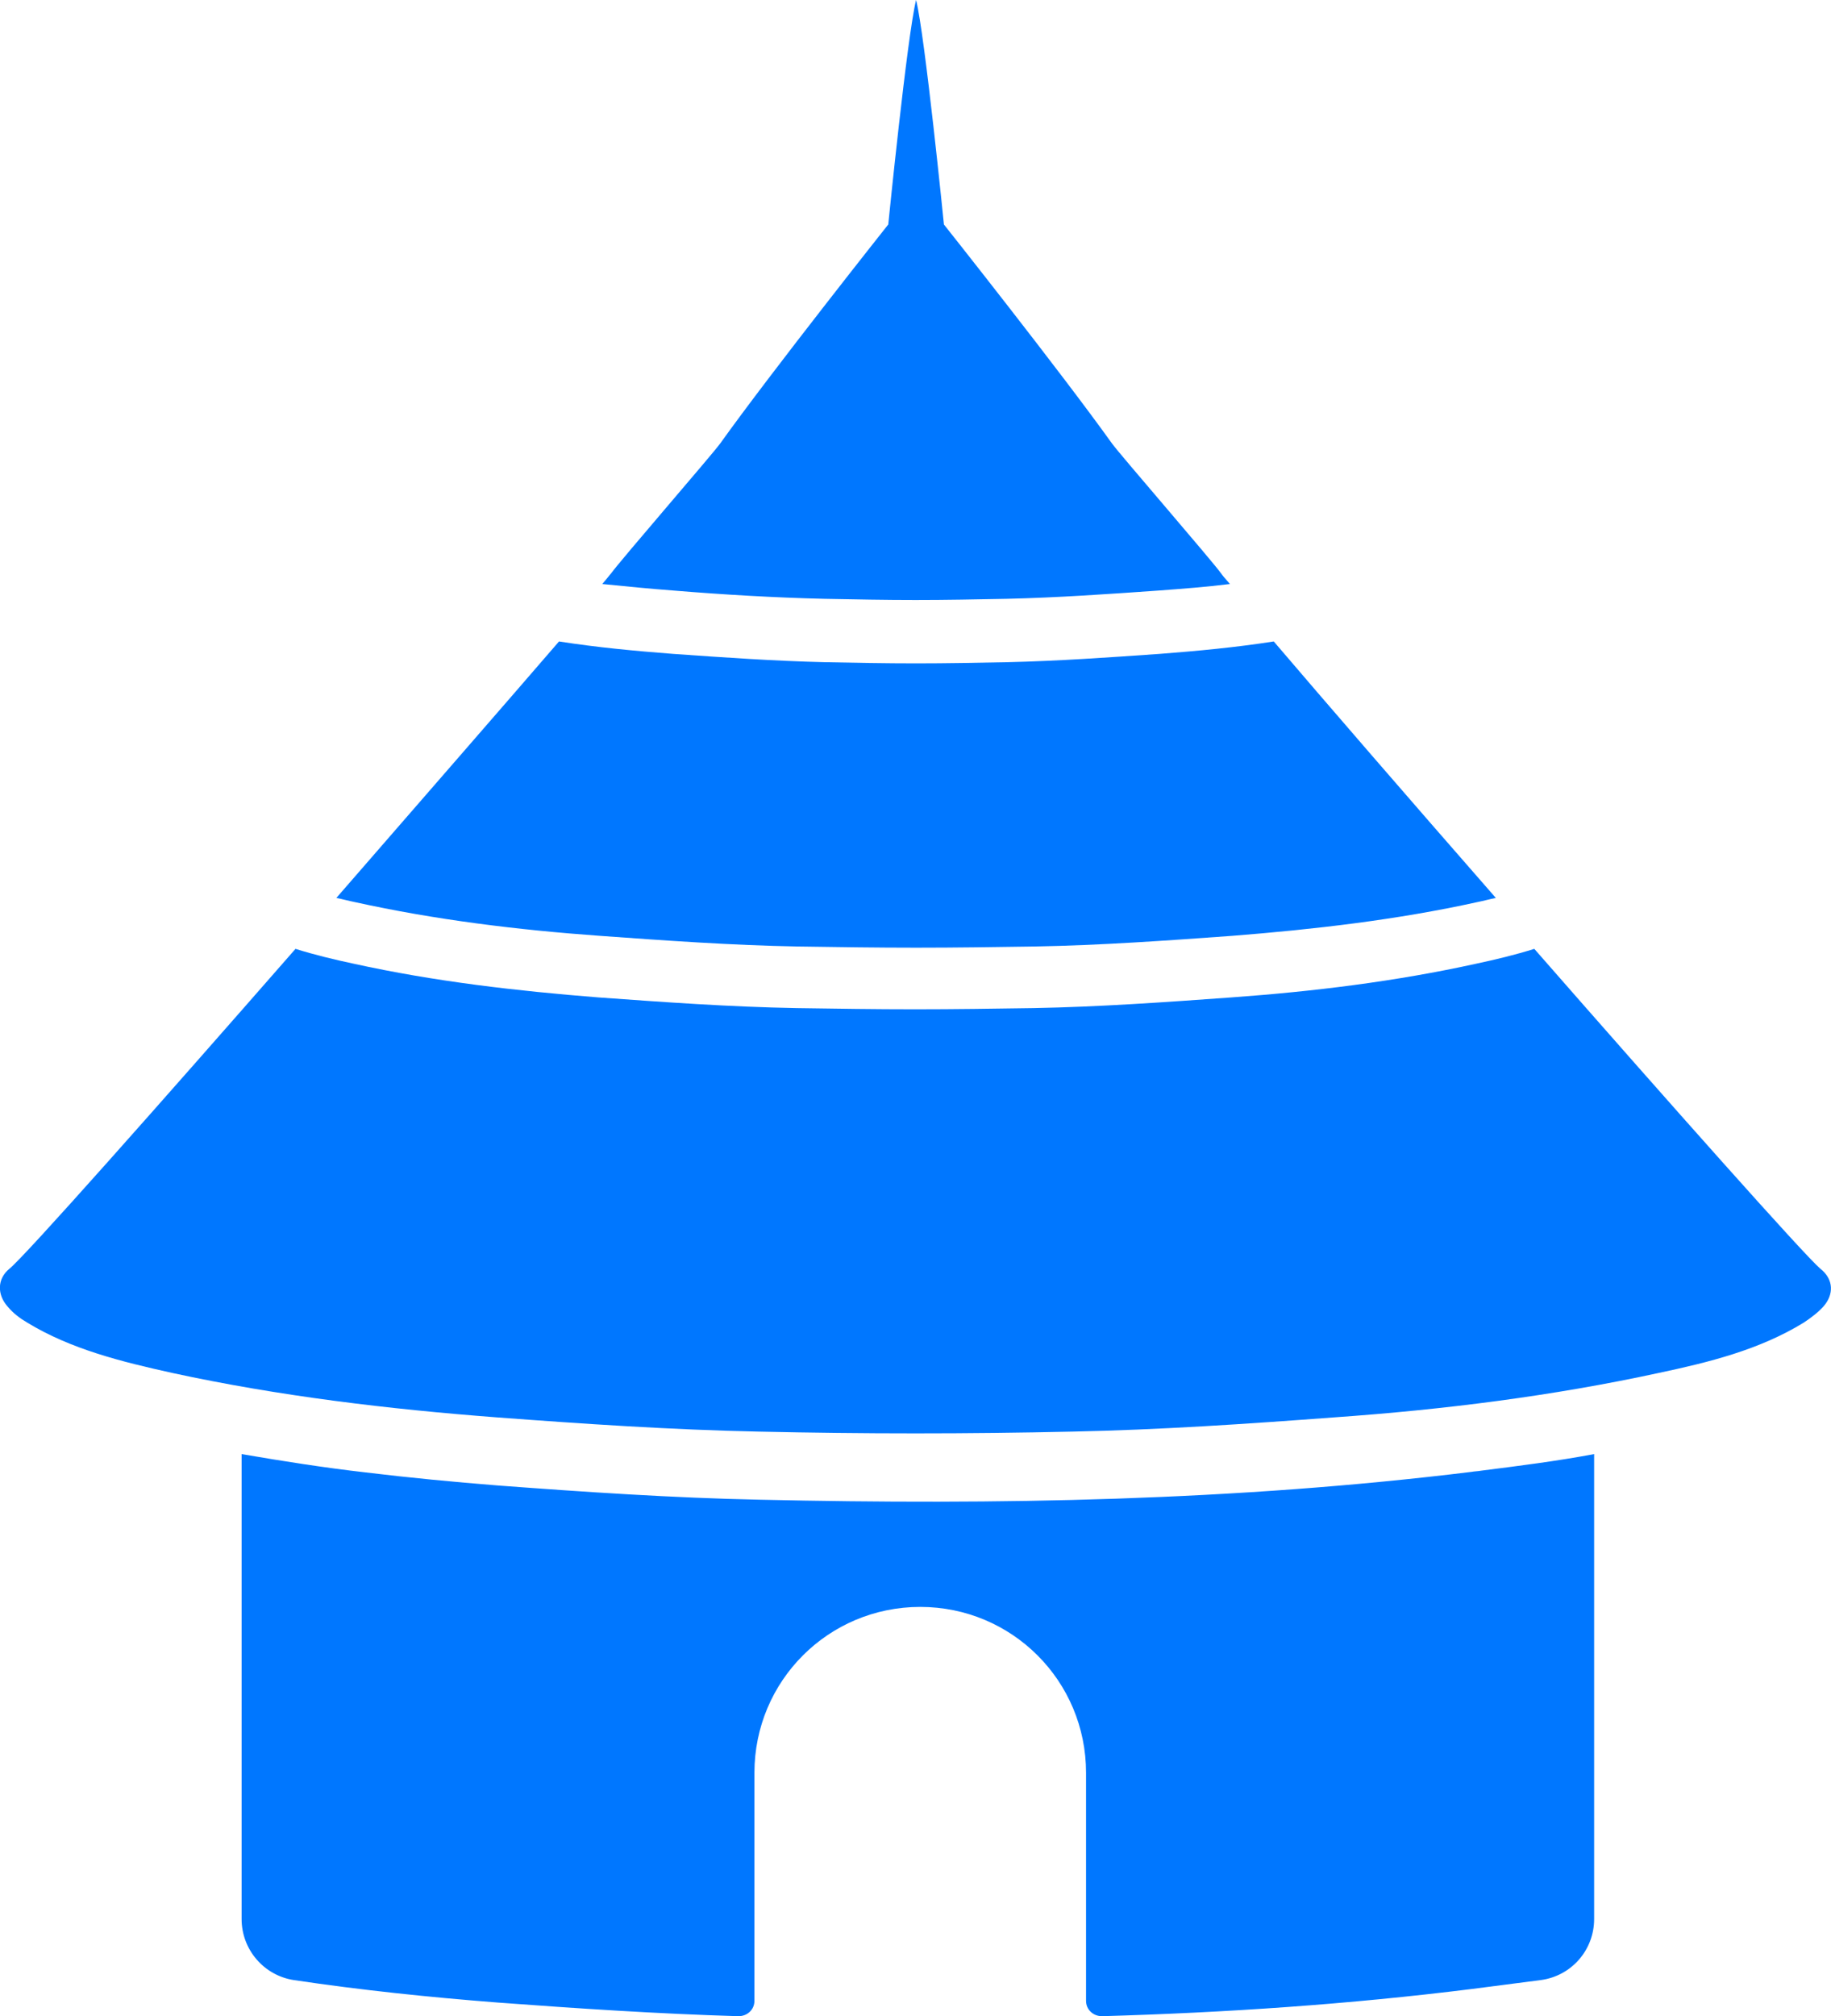
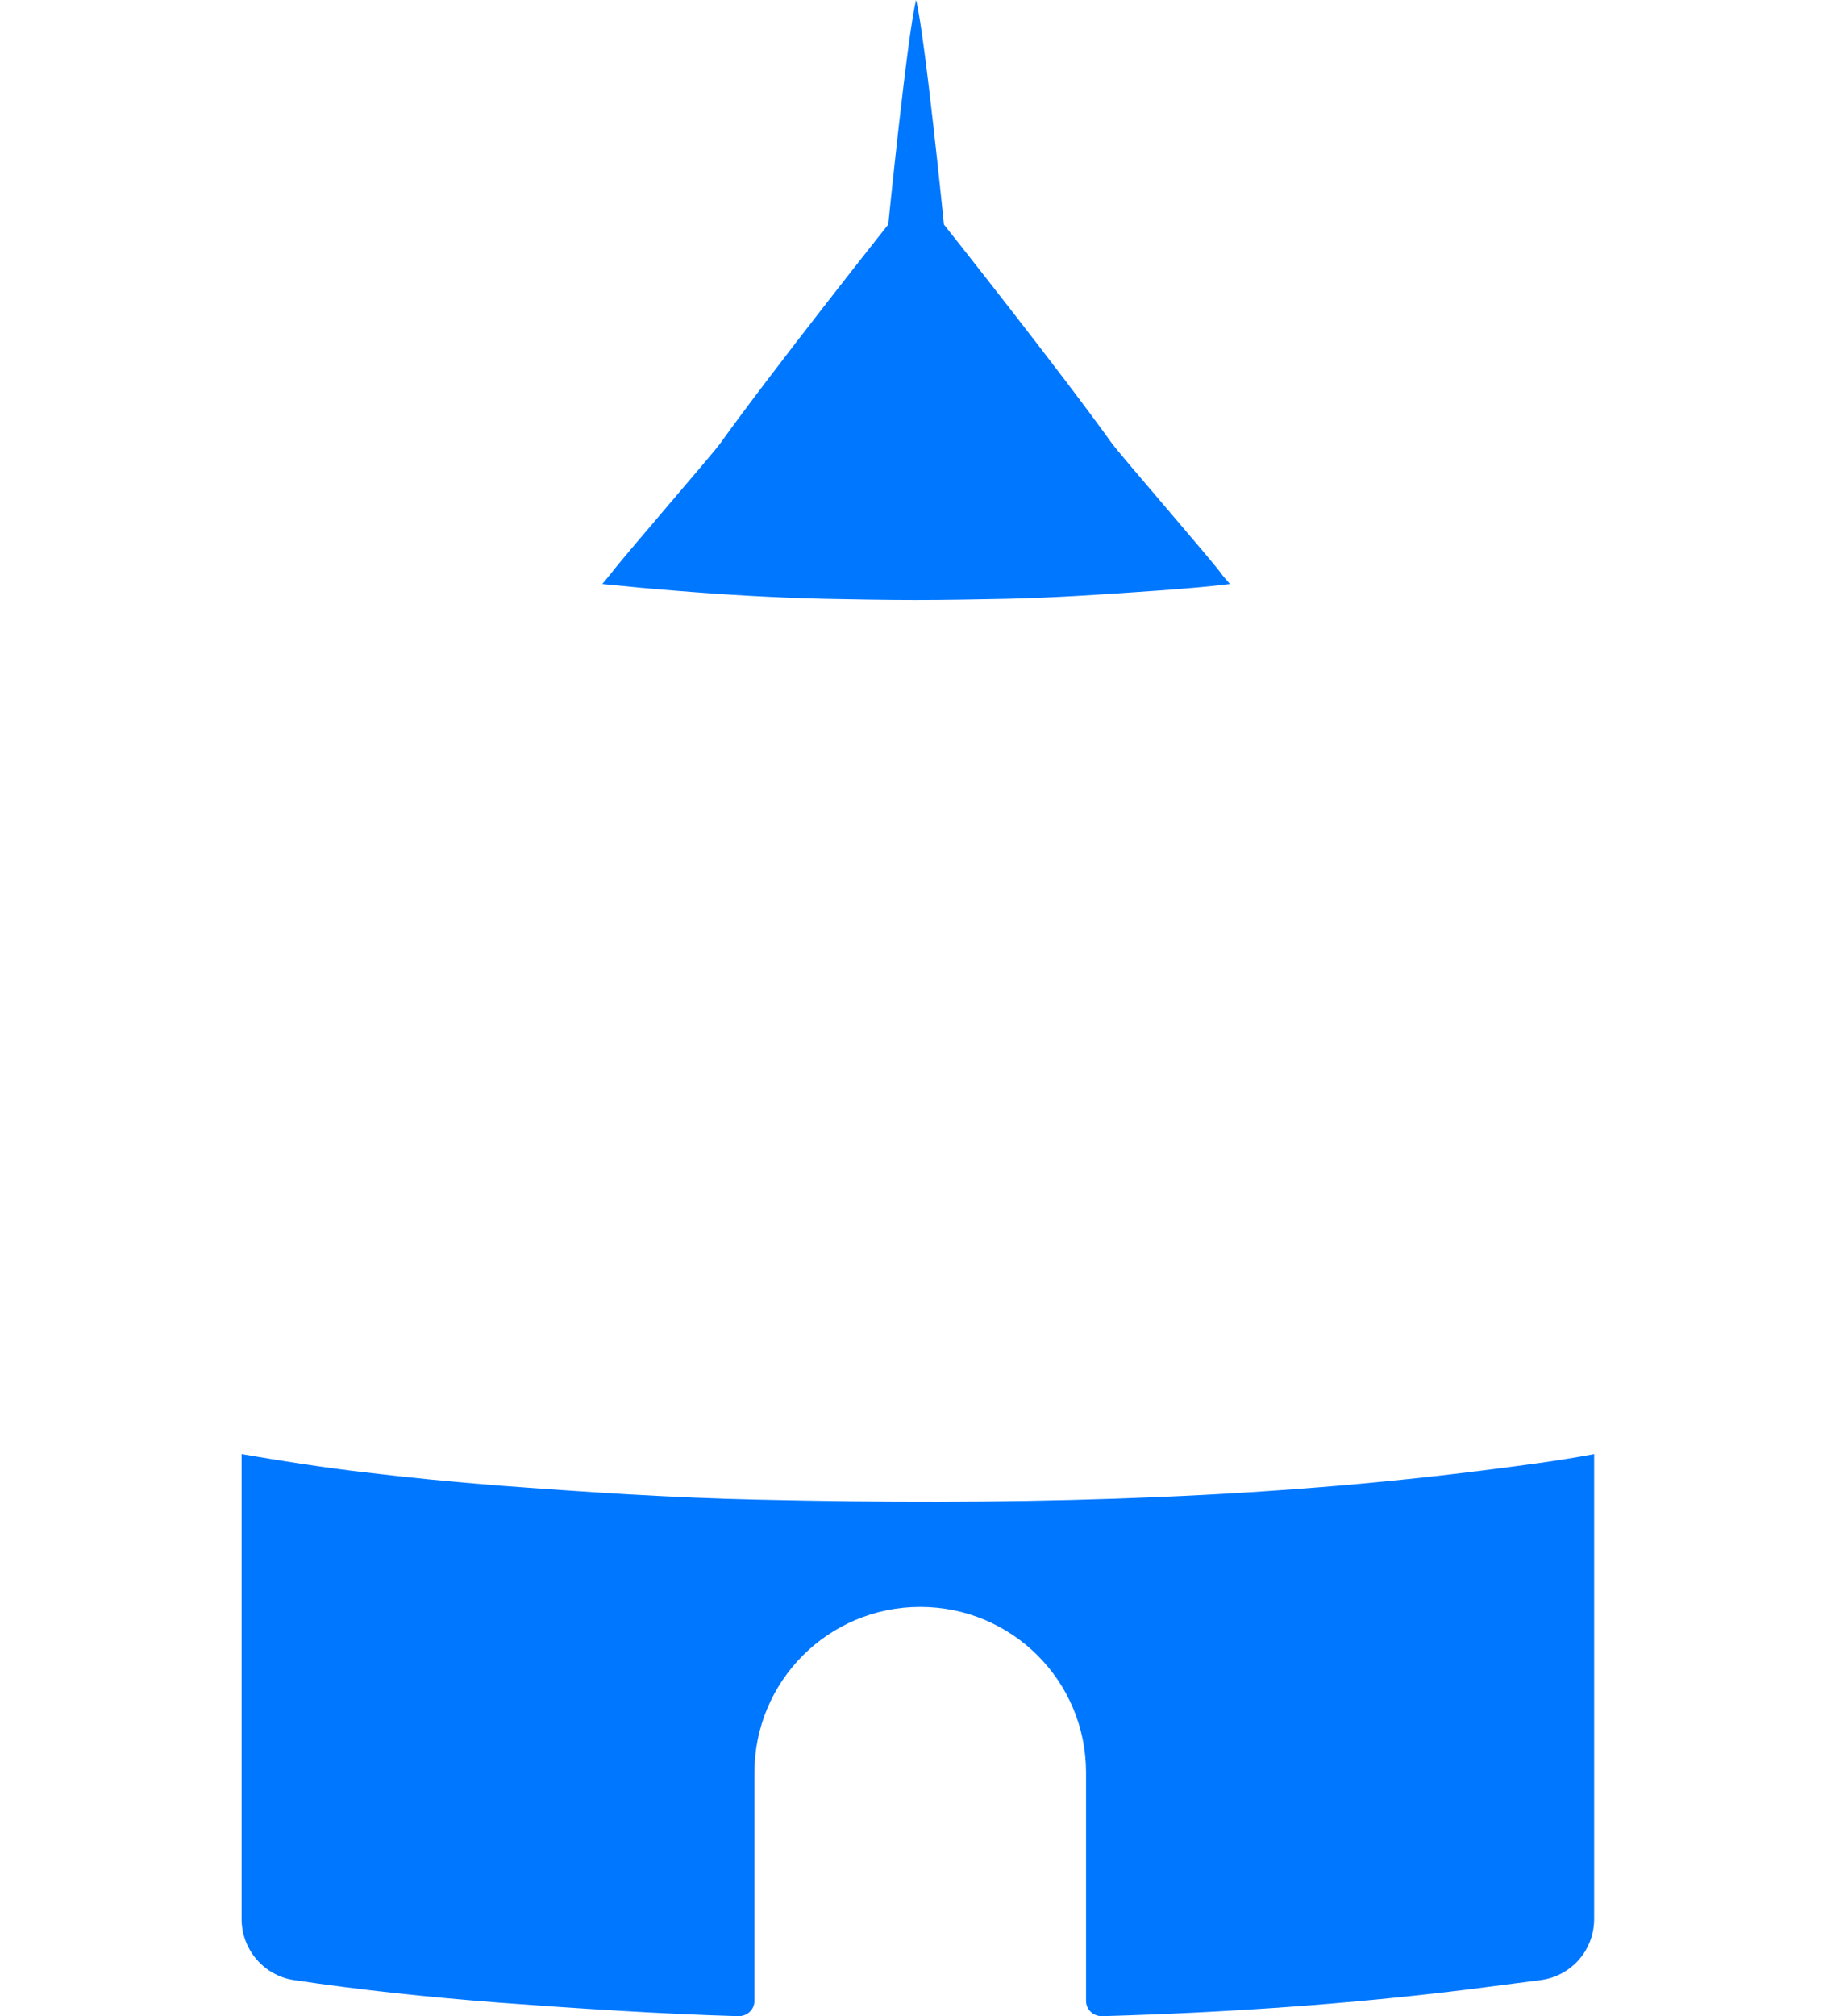
<svg xmlns="http://www.w3.org/2000/svg" data-bbox="-0.015 0 309.208 340.4" viewBox="0 0 309.2 340.4" data-type="color">
  <g>
    <path d="M250.1 248.3c-.5.1-1.1.1-1.6.2-39.9 4.9-80 5.6-120.2 4.7-14.7-.3-29.5-1.3-44.2-2.4-7.5-.6-14.9-1.3-22.3-2.2-7-.8-14-1.9-21-3.1V324c0 5.1 3.7 9.5 8.8 10.3 11.4 1.7 22.9 2.9 34.5 3.8 13.5 1 27 1.9 40.6 2.3 1.5 0 2.7-1.1 2.7-2.6v-38.5c0-15.5 12.5-28 28-28s28 12.5 28 28v38.5c0 1.5 1.2 2.6 2.7 2.6 20.9-.6 41.7-2 62.5-4.6 3.9-.5 7.7-1 11.6-1.5 5.2-.7 9-5.1 9-10.3v-78.5c-6.4 1.2-12.8 2-19.1 2.8z" fill="#0077ff" data-color="1" />
    <path d="M113.7 99.7c-4-.3-8-.7-12-1.1.8-.9 1.3-1.6 1.5-1.8 1.5-2.1 17.1-20.1 18.4-21.9 8.8-12.3 28.4-37 28.4-37S153.2 6 154.7 0c1.5 6 4.7 37.9 4.7 37.9s19.6 24.7 28.4 37c1.3 1.8 16.9 19.8 18.4 21.9.2.3.7.9 1.5 1.8-4 .5-8 .8-12 1.1-8.5.6-17.1 1.2-25.7 1.4-5.1.1-10.2.2-15.4.2-5.1 0-10.2-.1-15.4-.2-8.4-.2-17-.7-25.5-1.4z" fill="#0077ff" data-color="1" />
-     <path d="M252.6 151.6c-1 .2-2.1.5-3.1.7-13.6 3-27.5 4.6-41.4 5.7-11.1.8-22.2 1.6-33.4 1.8-6.7.1-13.3.2-20 .2-6.7 0-13.3-.1-20-.2-11.1-.2-22.3-1-33.4-1.8-13.9-1-27.8-2.7-41.4-5.7-1-.2-2.1-.5-3.1-.7 14.6-16.8 28.8-33.1 37.6-43.3 6.4 1 12.8 1.6 19.3 2.1 8.5.6 17.1 1.2 25.6 1.4 5.1.1 10.2.2 15.4.2 5.1 0 10.2-.1 15.4-.2 8.6-.2 17.1-.8 25.7-1.4 6.5-.5 12.9-1.1 19.3-2.1 8.7 10.2 22.8 26.5 37.5 43.3z" fill="#0077ff" data-color="1" />
-     <path d="M307.9 220.6c-.9 1-2.1 1.9-3.3 2.7-7.5 4.6-16 6.7-24.5 8.5-18 3.9-36.3 6.2-54.8 7.5-14.7 1.1-29.4 2.1-44.2 2.4-8.8.2-17.6.3-26.5.3-8.8 0-17.6-.1-26.5-.3-14.7-.3-29.5-1.3-44.2-2.4-18.4-1.4-36.8-3.6-54.8-7.5-8.6-1.9-17.1-4-24.5-8.5-1.2-.7-2.4-1.6-3.3-2.7-1.8-2-1.8-4.7.3-6.4 2.8-2.3 25.2-27.6 48.3-54 3.2 1 6.5 1.8 9.8 2.5 13.6 3 27.5 4.6 41.4 5.7 11.1.8 22.2 1.6 33.4 1.8 6.7.1 13.3.2 20 .2 6.7 0 13.3-.1 20-.2 11.1-.2 22.3-1 33.4-1.8 13.9-1 27.8-2.7 41.4-5.7 3.3-.7 6.6-1.5 9.8-2.5 23.1 26.4 45.6 51.7 48.3 54 2.3 1.8 2.3 4.4.5 6.4z" fill="#0077ff" data-color="1" />
+     <path d="M252.6 151.6z" fill="#0077ff" data-color="1" />
  </g>
</svg>